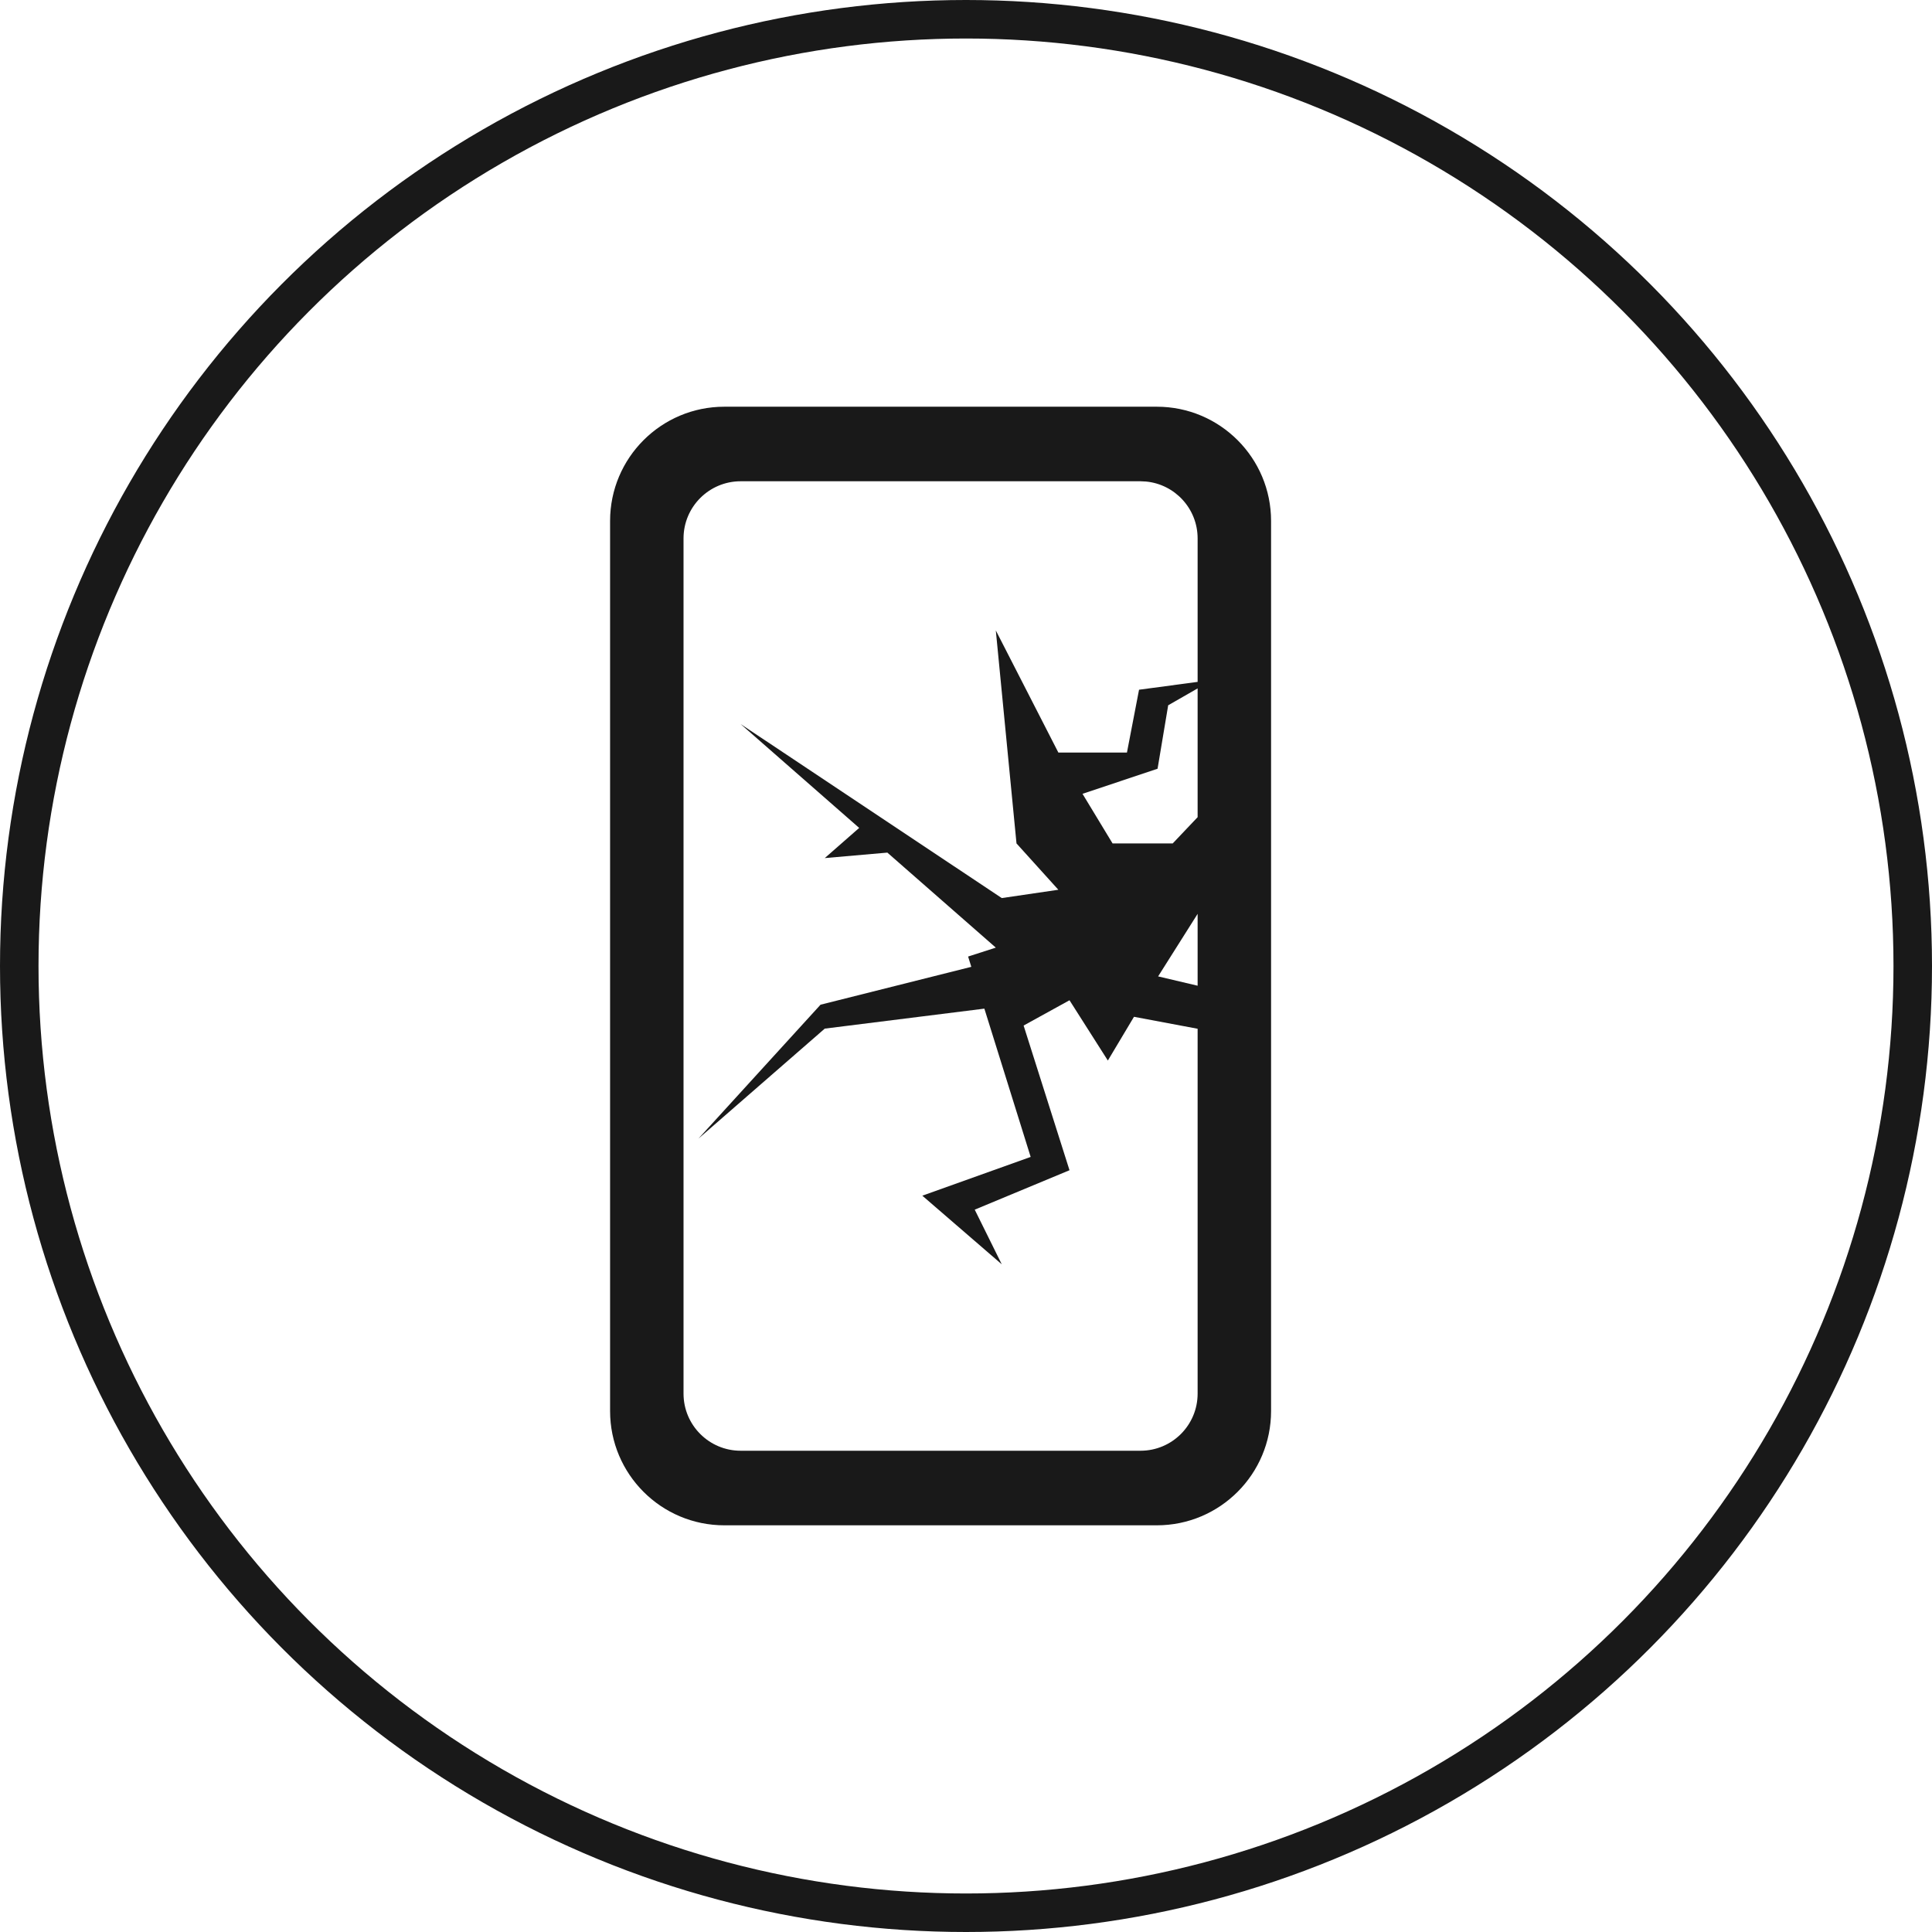
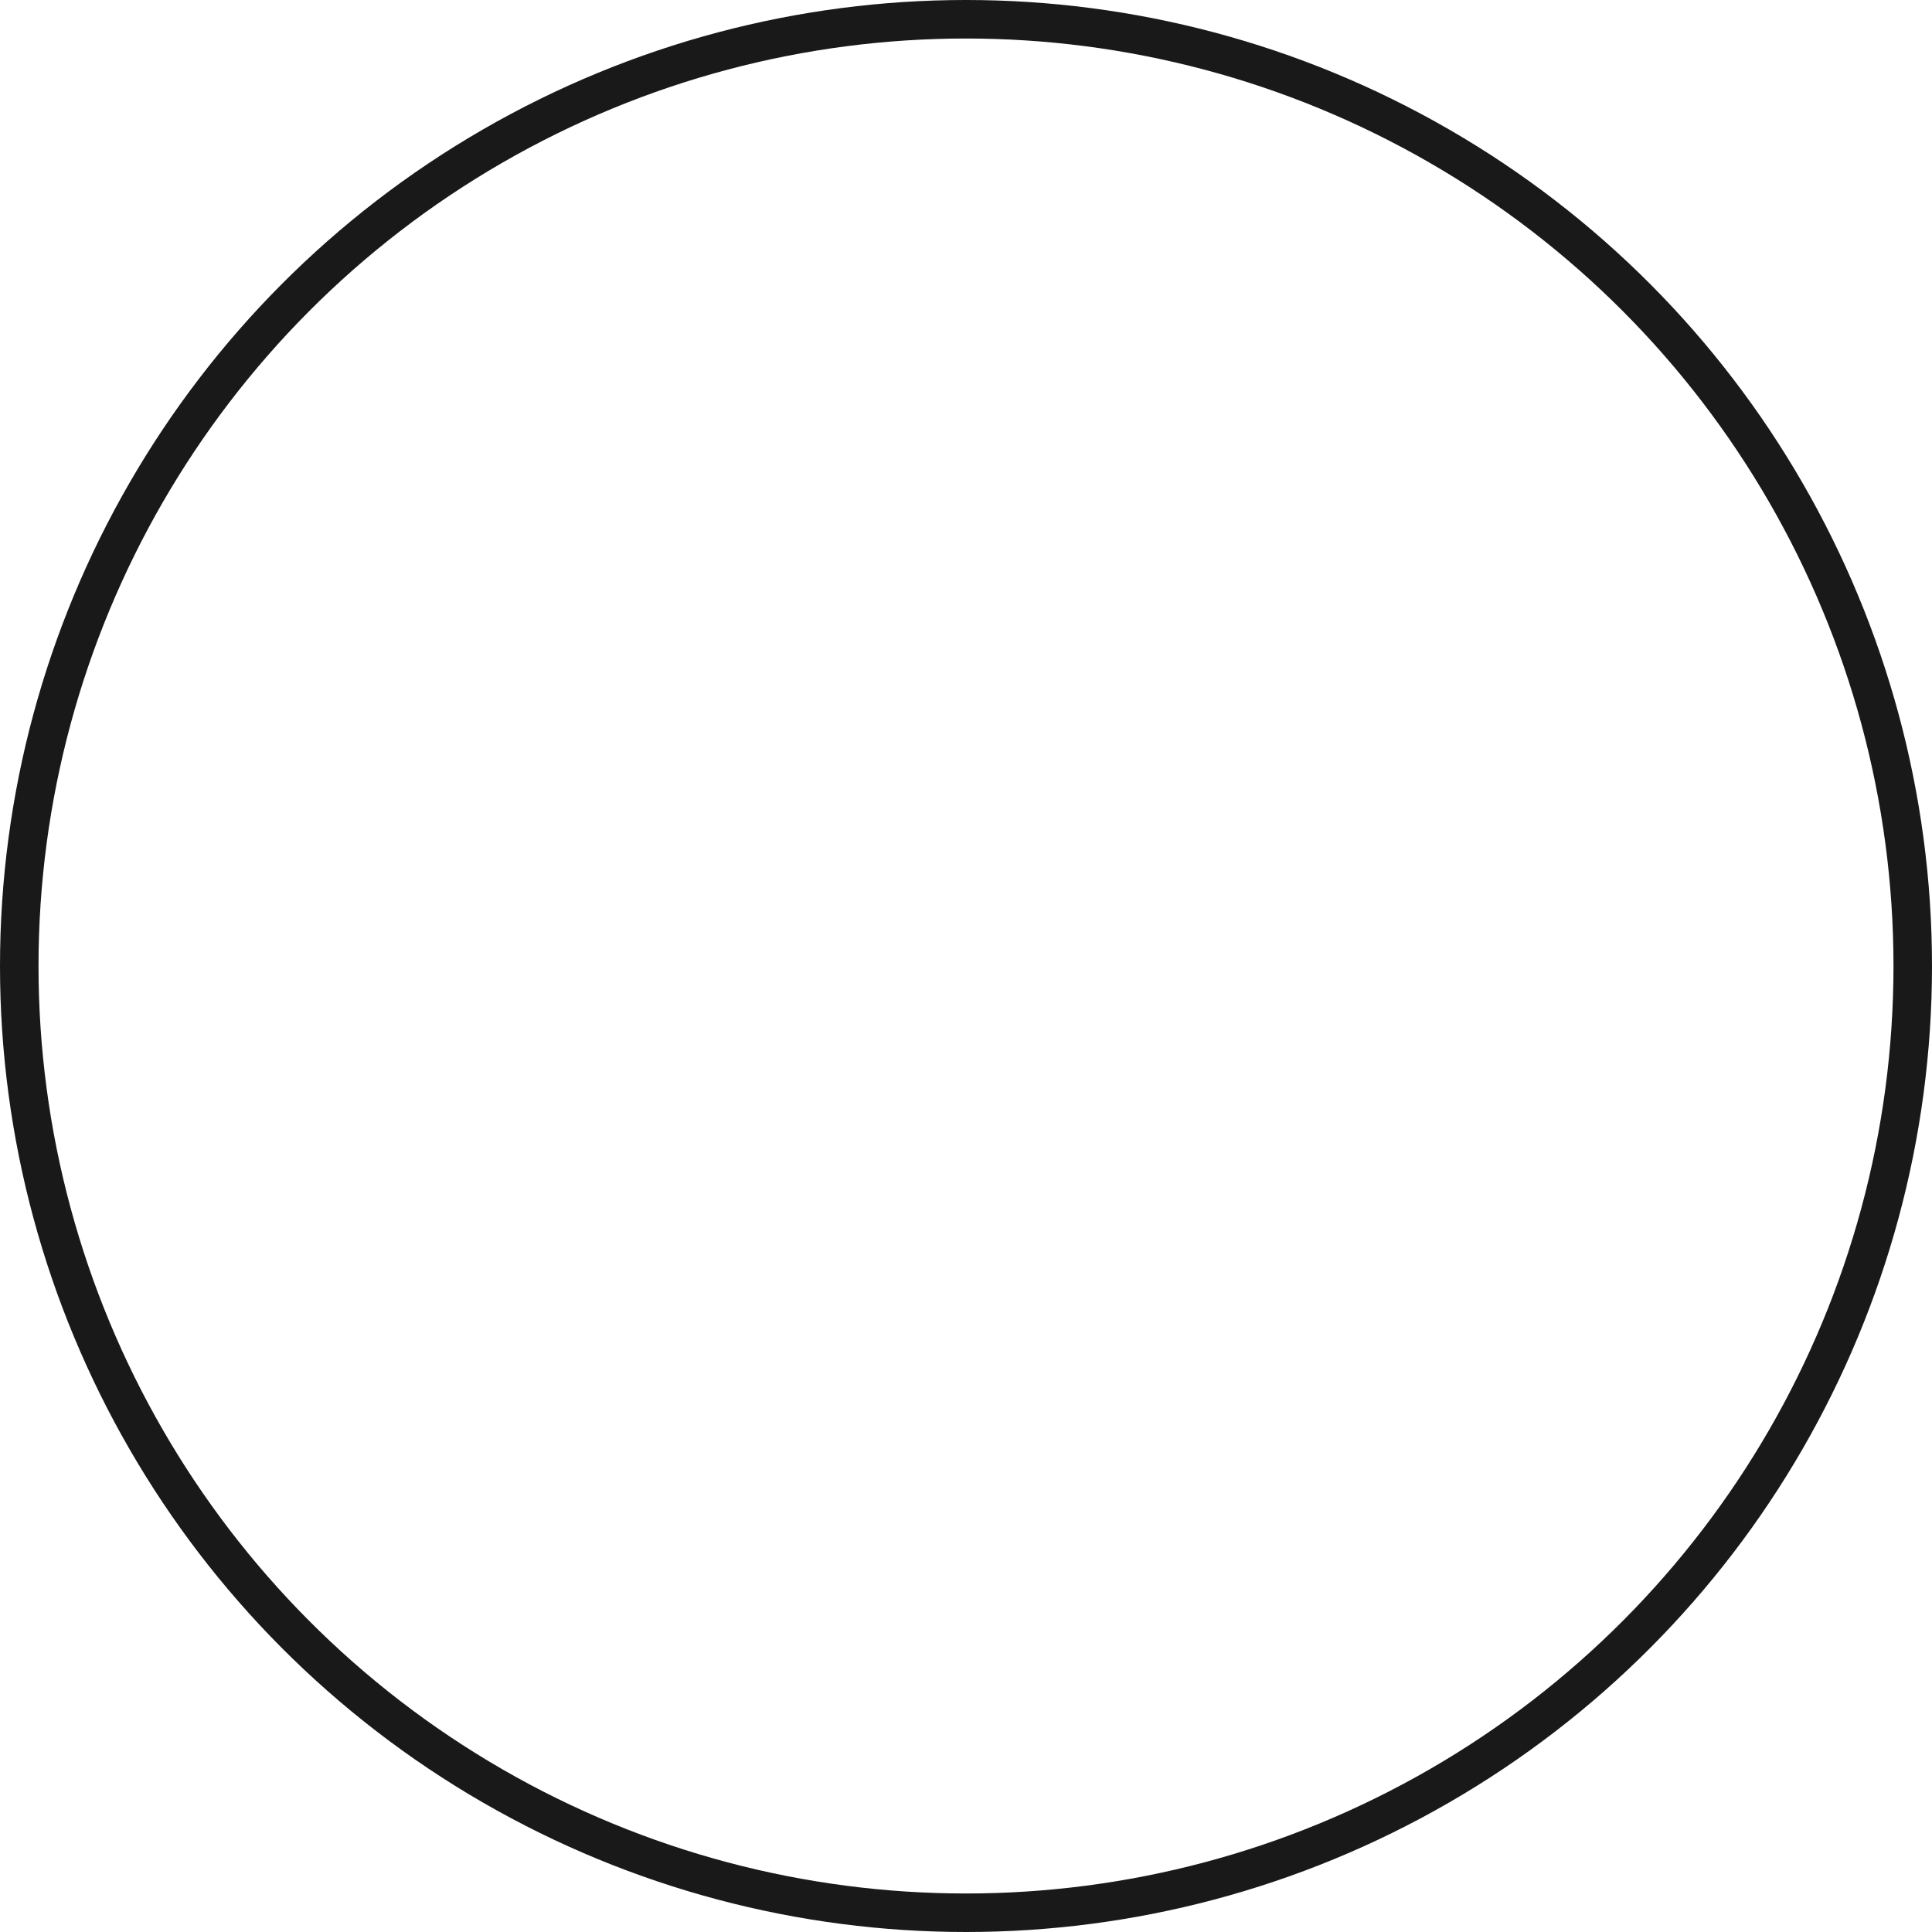
<svg xmlns="http://www.w3.org/2000/svg" width="71.734px" height="71.734px" viewBox="0 0 71.734 71.734" version="1.1">
  <title>HONOR Care Gift</title>
  <g id="页面-1" stroke="none" stroke-width="1" fill="none" fill-rule="evenodd" opacity="0.9">
    <g id="HONOR-X7d-5G--pc" transform="translate(-248.981, -877.72)">
      <g id="HONOR-Care-Gift" transform="translate(221, 844)">
        <g id="荣耀碎屏宝-icon备份" transform="translate(28.696, 34.435)">
          <circle id="椭圆形" stroke="#000000" stroke-width="1.43" cx="35.152" cy="35.152" r="35.152" />
-           <path d="M42.237,14.386 C44.58,14.386 46.479,16.285 46.479,18.628 L46.479,51.676 C46.479,54.019 44.58,55.919 42.237,55.919 L26.179,55.919 C23.836,55.919 21.937,54.019 21.937,51.676 L21.937,18.628 C21.937,16.285 23.836,14.386 26.179,14.386 L42.237,14.386 Z M41.389,37.038 L40.419,38.662 L38.995,36.424 L37.291,37.363 L38.995,42.735 L35.476,44.199 L36.48,46.228 L33.53,43.68 L37.553,42.241 L35.834,36.735 L29.908,37.477 L25.215,41.564 L29.751,36.589 L35.349,35.183 L35.23,34.801 L36.259,34.47 L32.232,30.942 L29.908,31.145 L31.186,30.025 L26.783,26.168 L36.48,32.63 L38.581,32.321 L37.027,30.601 L36.259,22.692 L38.581,27.226 L41.128,27.226 L41.577,24.894 L43.752,24.603 L43.752,19.276 C43.752,18.173 42.911,17.267 41.836,17.164 L41.631,17.154 L26.785,17.154 C25.614,17.154 24.664,18.104 24.664,19.276 L24.664,51.029 C24.664,52.2 25.614,53.15 26.785,53.15 L41.631,53.15 C42.803,53.15 43.752,52.2 43.752,51.029 L43.752,37.482 L41.389,37.038 Z M42.285,35.538 L43.752,35.884 L43.752,33.216 L42.285,35.538 Z M43.752,24.845 L42.659,25.472 L42.265,27.827 L39.478,28.759 L40.594,30.601 L42.827,30.601 L43.752,29.626 L43.752,24.845 Z" id="碎屏宝-icon" fill="#000000" fill-rule="nonzero" />
        </g>
      </g>
    </g>
  </g>
</svg>